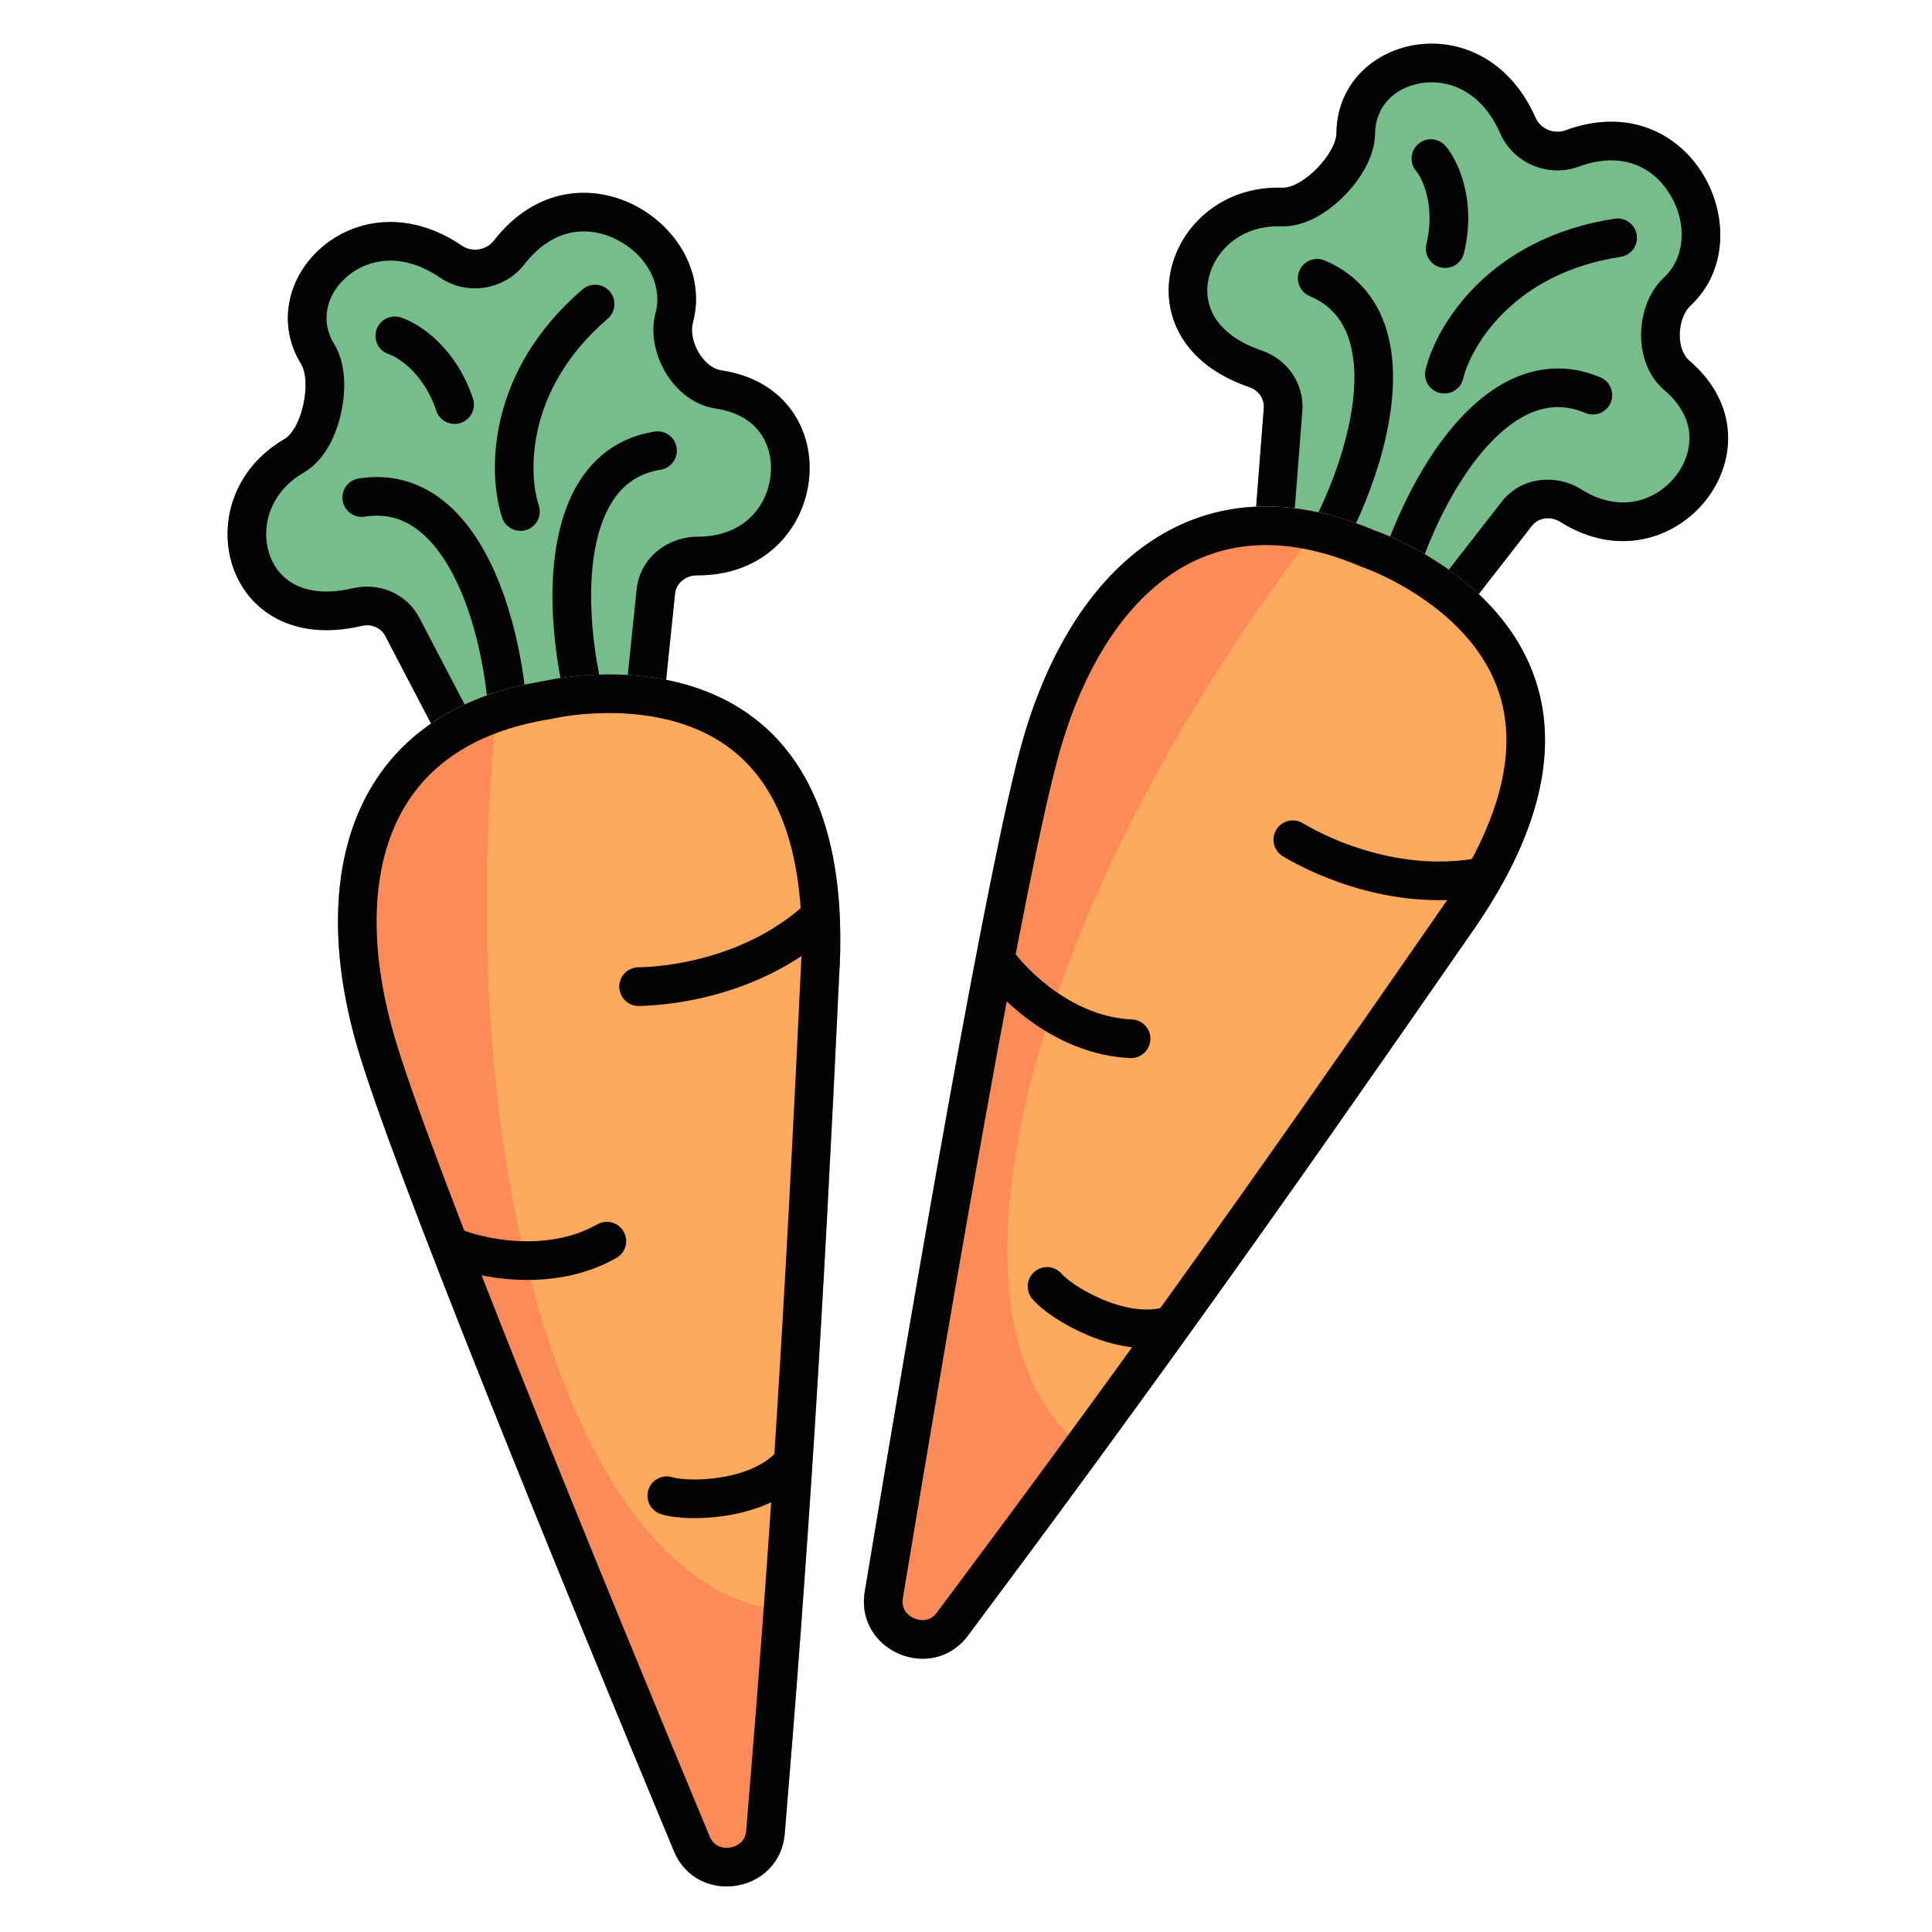
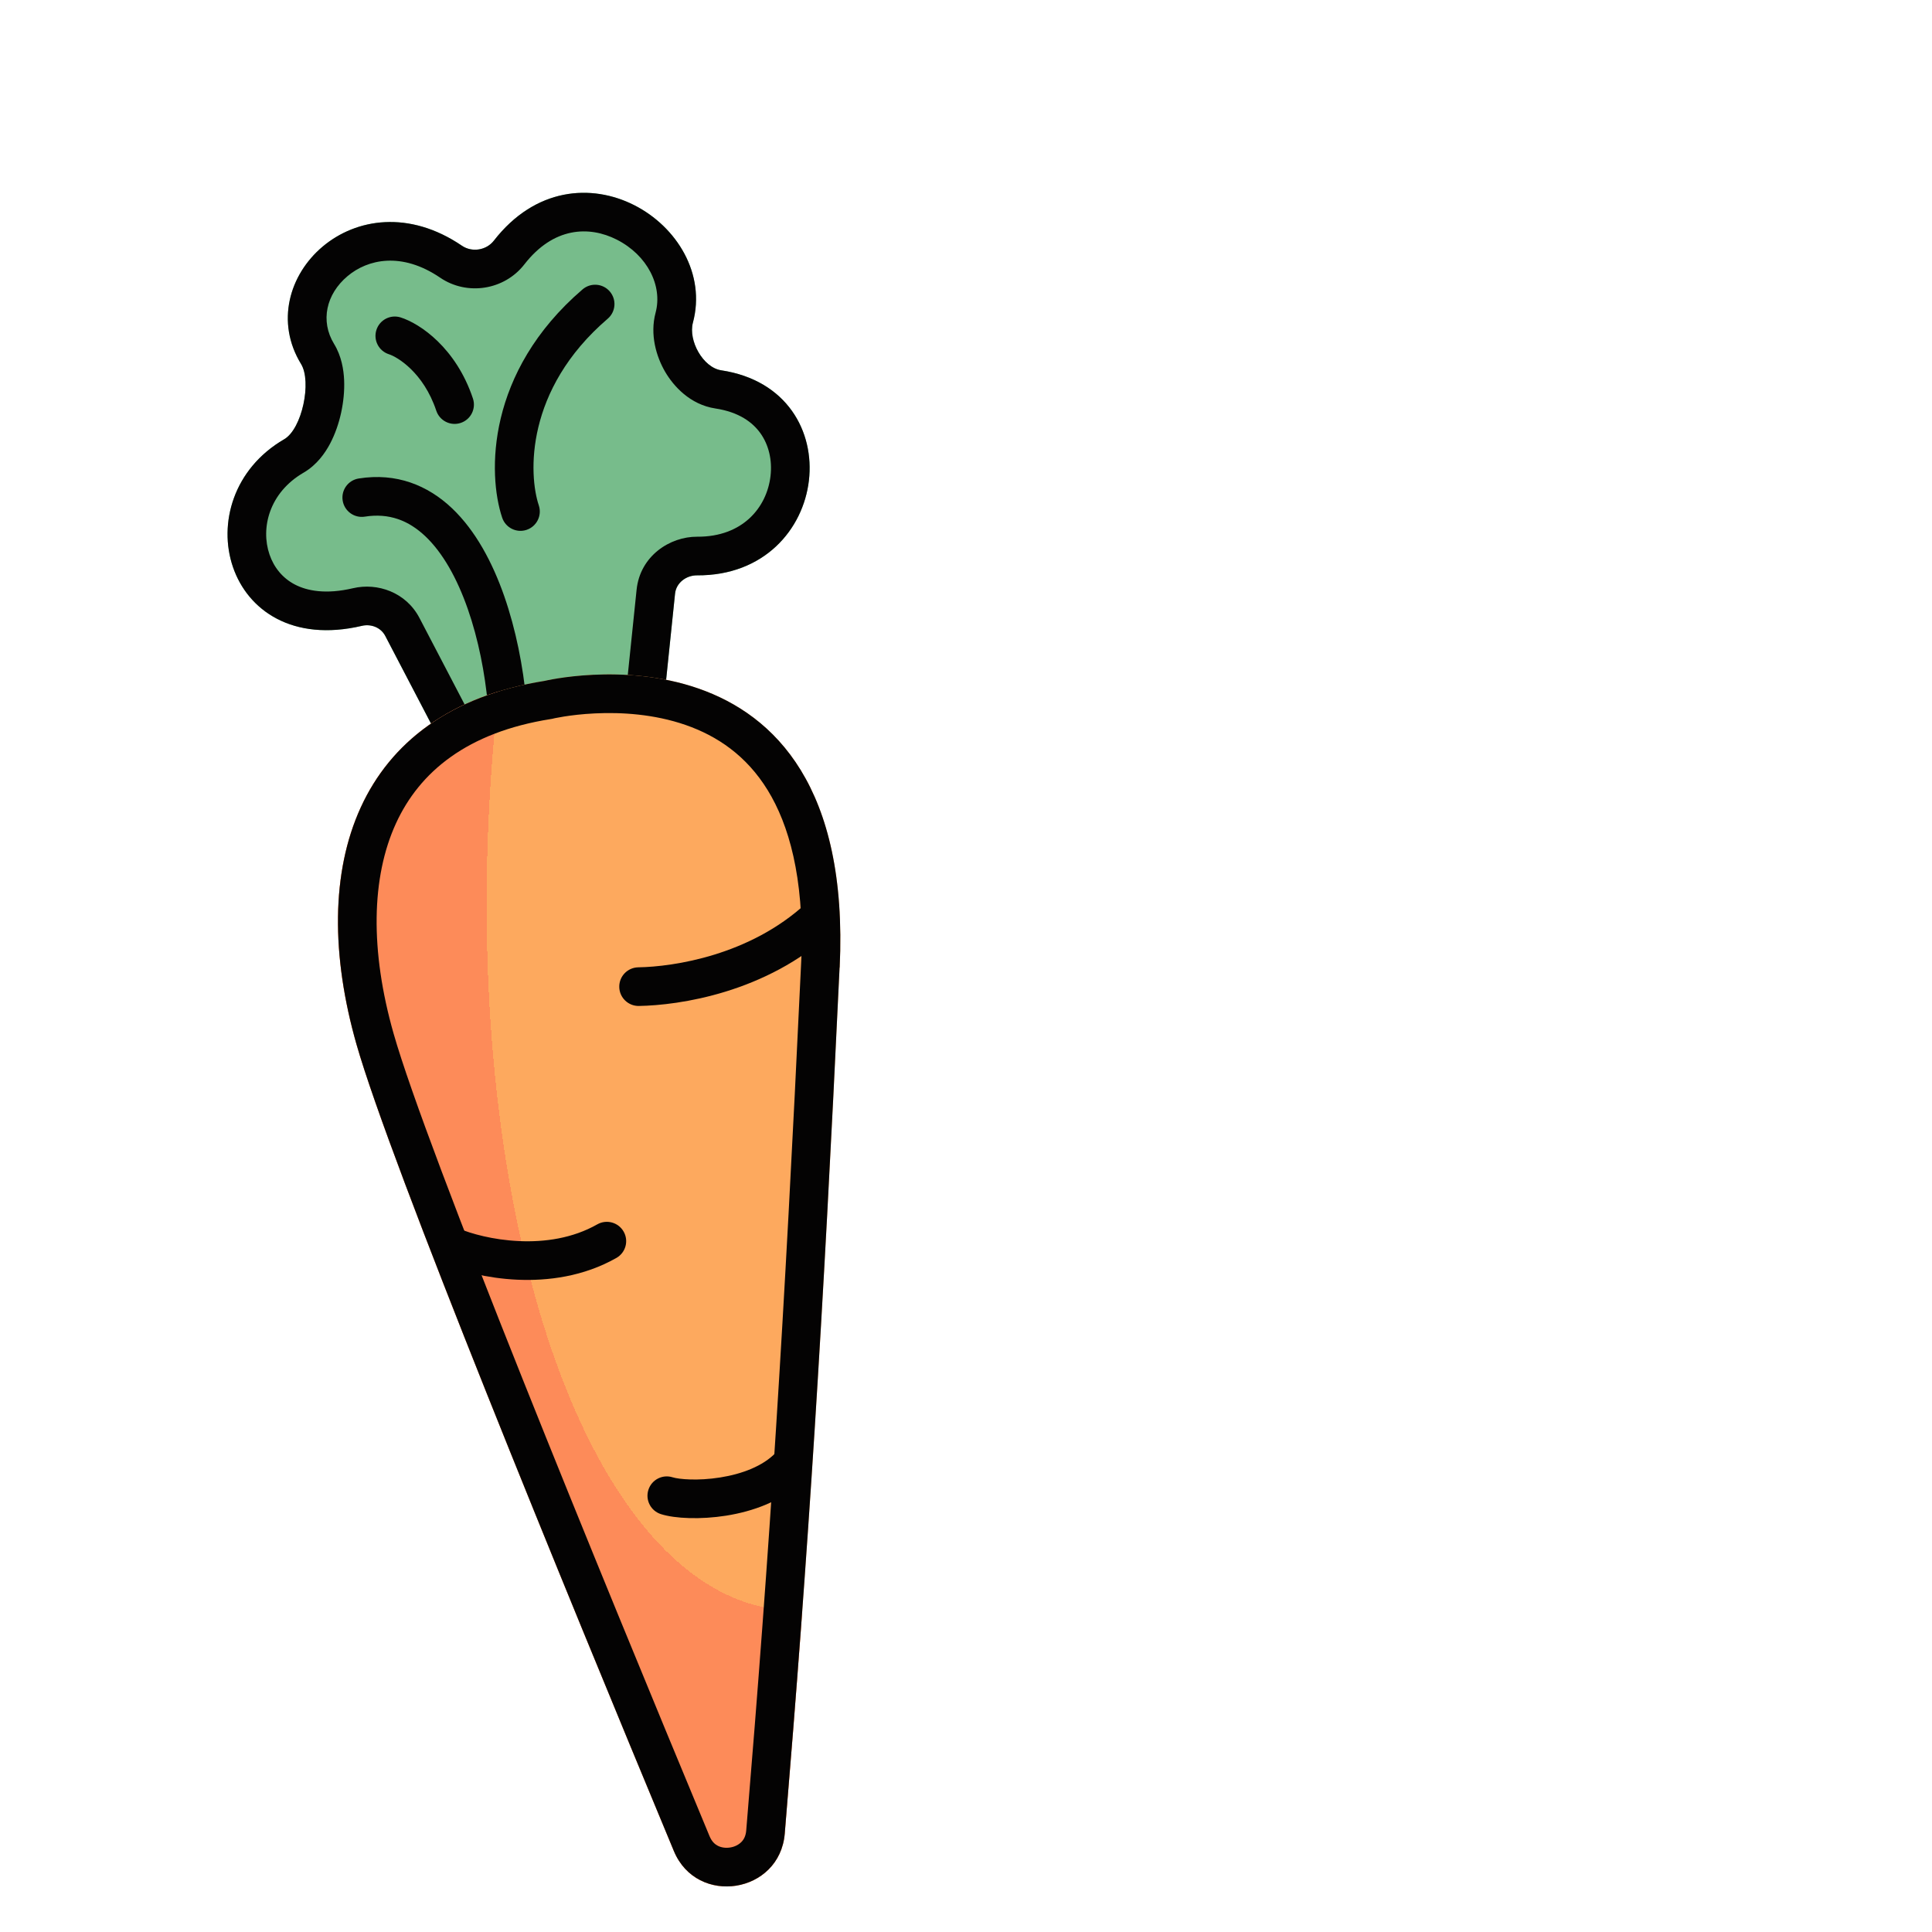
<svg xmlns="http://www.w3.org/2000/svg" width="60" height="60" viewBox="0 0 60 60" fill="none">
  <g clip-path="url(#clip0_6450_1552)">
    <g clip-path="url(#clip1_6450_1552)">
      <path d="M22.398 11.5C21.831 11.414 21.371 10.575 21.519 10.021C22.33 6.997 17.909 4.162 15.337 7.474C15.104 7.774 14.659 7.845 14.345 7.631C11.066 5.401 7.76 8.705 9.35 11.305C9.686 11.854 9.382 13.318 8.826 13.641C5.672 15.473 6.928 20.45 11.24 19.436C11.525 19.369 11.828 19.488 11.964 19.748L14.484 24.575C14.603 24.803 14.855 24.93 15.11 24.89L19.927 24.126C20.196 24.083 20.402 23.865 20.43 23.595L20.964 18.439C20.998 18.102 21.308 17.866 21.647 17.868C25.816 17.893 26.492 12.118 22.398 11.5Z" fill="#77BC8B" />
      <path fill-rule="evenodd" clip-rule="evenodd" d="M19.153 7.441C18.297 7.007 17.189 7.045 16.285 8.21C15.665 9.009 14.509 9.194 13.67 8.624C12.472 7.809 11.417 8.051 10.794 8.575C10.127 9.135 9.942 9.972 10.374 10.679C10.608 11.061 10.673 11.486 10.687 11.801C10.702 12.14 10.665 12.49 10.595 12.813C10.525 13.136 10.412 13.473 10.25 13.78C10.099 14.064 9.844 14.438 9.428 14.679C8.361 15.299 8.089 16.397 8.369 17.218C8.507 17.623 8.775 17.953 9.156 18.152C9.533 18.349 10.118 18.467 10.966 18.267C11.722 18.09 12.61 18.392 13.027 19.192L15.348 23.637L19.284 23.013L19.77 18.315C19.879 17.263 20.805 16.663 21.654 16.668C23.068 16.676 23.815 15.756 23.929 14.785C23.987 14.289 23.873 13.815 23.616 13.455C23.372 13.113 22.946 12.796 22.219 12.686C21.43 12.567 20.913 11.989 20.651 11.537C20.384 11.074 20.177 10.394 20.36 9.711C20.583 8.879 20.107 7.925 19.153 7.441ZM21.519 10.021C21.371 10.575 21.831 11.414 22.398 11.5C26.492 12.118 25.816 17.893 21.647 17.868C21.308 17.866 20.998 18.102 20.964 18.439L20.43 23.595C20.402 23.865 20.196 24.083 19.927 24.126L15.11 24.89C14.855 24.93 14.603 24.803 14.484 24.575L11.964 19.748C11.828 19.488 11.525 19.369 11.24 19.436C6.928 20.45 5.672 15.473 8.826 13.641C9.382 13.318 9.686 11.854 9.35 11.305C7.76 8.705 11.066 5.401 14.345 7.631C14.659 7.845 15.104 7.774 15.337 7.474C17.909 4.162 22.33 6.997 21.519 10.021Z" fill="#040303" />
-       <path fill-rule="evenodd" clip-rule="evenodd" d="M18.36 18.303C18.317 20.319 18.896 22.551 19.49 23.664C19.646 23.956 19.536 24.32 19.244 24.476C18.951 24.632 18.588 24.522 18.432 24.23C17.73 22.916 17.113 20.477 17.16 18.277C17.184 17.174 17.375 16.07 17.857 15.181C18.353 14.268 19.155 13.589 20.326 13.403C20.653 13.351 20.961 13.574 21.013 13.901C21.065 14.229 20.841 14.536 20.514 14.588C19.759 14.708 19.254 15.122 18.912 15.753C18.557 16.408 18.381 17.298 18.36 18.303Z" fill="#040303" />
      <path fill-rule="evenodd" clip-rule="evenodd" d="M14.527 18.911C15.192 20.815 15.332 23.116 15.111 24.359C15.053 24.685 15.27 24.996 15.597 25.054C15.923 25.112 16.234 24.895 16.292 24.569C16.553 23.102 16.385 20.593 15.66 18.515C15.296 17.473 14.772 16.482 14.039 15.786C13.285 15.071 12.312 14.674 11.141 14.86C10.813 14.912 10.59 15.219 10.642 15.546C10.694 15.873 11.002 16.097 11.329 16.045C12.083 15.925 12.692 16.163 13.212 16.657C13.753 17.17 14.195 17.962 14.527 18.911Z" fill="#040303" />
      <path d="M26.074 30.048C25.545 41.284 25.107 48.108 24.371 56.944C24.215 58.808 21.647 59.213 20.928 57.486C17.526 49.306 12.126 36.138 11.07 32.428C9.503 26.929 11.047 22.076 16.916 21.145C16.916 21.145 26.604 18.813 26.077 30.048L26.074 30.048Z" fill="#FDA95E" />
      <path d="M26.074 30.048C25.545 41.284 25.107 48.108 24.371 56.944C24.215 58.808 21.647 59.213 20.928 57.486C17.526 49.306 12.126 36.138 11.07 32.428C9.503 26.929 11.047 22.076 16.916 21.145C16.916 21.145 26.604 18.813 26.077 30.048L26.074 30.048Z" fill="url(#paint0_radial_6450_1552)" />
      <path fill-rule="evenodd" clip-rule="evenodd" d="M26.077 30.048C26.604 18.813 16.916 21.145 16.916 21.145C11.047 22.076 9.503 26.929 11.07 32.428C12.126 36.138 17.526 49.306 20.928 57.486C21.647 59.213 24.215 58.808 24.371 56.944C25.107 48.108 25.545 41.284 26.074 30.048L26.077 30.048ZM24.889 29.709C24.967 27.225 24.494 25.604 23.844 24.544C23.179 23.458 22.262 22.853 21.299 22.517C20.315 22.174 19.288 22.116 18.479 22.155C18.079 22.174 17.747 22.216 17.519 22.252C17.405 22.27 17.318 22.287 17.262 22.298C17.235 22.304 17.215 22.308 17.204 22.31L17.194 22.313C17.193 22.313 17.193 22.313 17.194 22.313L17.151 22.323L17.104 22.331C14.508 22.742 13.029 23.972 12.296 25.573C11.532 27.241 11.487 29.513 12.224 32.1C13.255 35.721 18.614 48.799 22.036 57.025C22.107 57.194 22.203 57.277 22.293 57.323C22.395 57.375 22.53 57.399 22.674 57.376C22.818 57.354 22.939 57.29 23.021 57.208C23.094 57.136 23.16 57.027 23.175 56.844C23.91 48.026 24.347 41.216 24.876 29.992L24.889 29.709Z" fill="#040303" />
      <path fill-rule="evenodd" clip-rule="evenodd" d="M24.93 45.113C25.168 45.344 25.174 45.723 24.944 45.961C24.291 46.634 23.35 46.943 22.553 47.07C21.761 47.195 20.968 47.163 20.527 47.023C20.211 46.923 20.036 46.586 20.136 46.27C20.236 45.954 20.573 45.779 20.889 45.879C21.087 45.941 21.674 45.994 22.365 45.884C23.048 45.776 23.69 45.53 24.082 45.126C24.313 44.888 24.693 44.882 24.93 45.113Z" fill="#040303" />
      <path d="M13.459 38.47C13.589 38.165 13.941 38.023 14.246 38.152C14.616 38.309 15.309 38.506 16.114 38.543C16.916 38.58 17.786 38.457 18.55 38.023C18.838 37.86 19.205 37.961 19.368 38.249C19.532 38.537 19.431 38.903 19.142 39.067C18.123 39.645 17.01 39.786 16.058 39.742C15.108 39.698 14.276 39.468 13.777 39.257C13.472 39.127 13.33 38.775 13.459 38.47Z" fill="#040303" />
      <path d="M19.232 30.651C19.226 30.32 19.49 30.047 19.822 30.041C20.922 30.023 23.284 29.67 25.029 28.059C25.273 27.834 25.652 27.849 25.877 28.093C26.102 28.336 26.087 28.716 25.843 28.941C23.79 30.836 21.082 31.221 19.841 31.241C19.51 31.246 19.237 30.982 19.232 30.651Z" fill="#040303" />
      <path d="M11.689 10.249C11.789 9.933 12.126 9.758 12.442 9.858C13.046 10.049 14.162 10.804 14.687 12.375C14.792 12.689 14.623 13.029 14.308 13.134C13.994 13.239 13.654 13.069 13.549 12.755C13.149 11.557 12.328 11.08 12.08 11.002C11.764 10.902 11.589 10.565 11.689 10.249Z" fill="#040303" />
      <path d="M18.938 9.052C19.154 9.304 19.125 9.682 18.873 9.898C16.302 12.103 16.414 14.741 16.733 15.695C16.838 16.01 16.668 16.35 16.354 16.455C16.039 16.56 15.7 16.39 15.595 16.076C15.142 14.722 15.102 11.552 18.092 8.987C18.344 8.771 18.723 8.801 18.938 9.052Z" fill="#040303" />
    </g>
    <g clip-path="url(#clip2_6450_1552)">
      <path d="M52.468 11.204C52.033 10.831 52.087 9.876 52.506 9.485C54.796 7.349 52.548 2.602 48.612 4.049C48.256 4.18 47.841 4.004 47.688 3.657C46.088 0.028 41.534 1.078 41.505 4.126C41.499 4.769 40.466 5.85 39.823 5.83C36.178 5.711 34.606 10.598 38.8 12.023C39.077 12.117 39.271 12.379 39.248 12.671L38.828 18.1C38.809 18.357 38.955 18.598 39.192 18.699L43.683 20.603C43.933 20.709 44.224 20.634 44.391 20.419L47.575 16.329C47.783 16.062 48.171 16.026 48.457 16.207C51.98 18.437 55.612 13.898 52.468 11.204Z" fill="#77BC8B" />
      <path fill-rule="evenodd" clip-rule="evenodd" d="M51.866 6.043C51.371 5.221 50.41 4.667 49.026 5.175C48.077 5.524 46.999 5.069 46.59 4.141C46.005 2.815 44.982 2.462 44.176 2.576C43.314 2.698 42.713 3.309 42.705 4.137C42.701 4.585 42.531 4.98 42.376 5.255C42.21 5.551 41.993 5.828 41.762 6.065C41.532 6.301 41.257 6.528 40.957 6.701C40.679 6.862 40.264 7.044 39.784 7.029C38.55 6.989 37.738 7.776 37.54 8.621C37.443 9.037 37.495 9.459 37.713 9.83C37.928 10.197 38.362 10.607 39.186 10.887C39.922 11.136 40.514 11.864 40.445 12.764L40.058 17.763L43.727 19.319L46.628 15.592C47.278 14.757 48.381 14.739 49.099 15.193C50.294 15.95 51.415 15.565 52.026 14.802C52.338 14.412 52.492 13.949 52.465 13.508C52.44 13.088 52.246 12.594 51.687 12.116C51.081 11.597 50.949 10.832 50.967 10.31C50.986 9.777 51.17 9.089 51.687 8.607C52.317 8.02 52.419 6.959 51.866 6.043ZM52.506 9.485C52.087 9.876 52.033 10.831 52.468 11.204C55.612 13.898 51.98 18.437 48.457 16.207C48.171 16.026 47.783 16.062 47.575 16.329L44.391 20.419C44.224 20.634 43.933 20.709 43.683 20.603L39.192 18.699C38.955 18.598 38.809 18.357 38.828 18.1L39.248 12.671C39.271 12.379 39.077 12.117 38.8 12.023C34.606 10.598 36.178 5.711 39.823 5.83C40.466 5.85 41.499 4.769 41.505 4.126C41.534 1.078 46.088 0.028 47.688 3.657C47.841 4.004 48.256 4.18 48.612 4.049C52.548 2.602 54.796 7.349 52.506 9.485Z" fill="#040303" />
      <path fill-rule="evenodd" clip-rule="evenodd" d="M45.439 14.835C44.334 16.522 43.642 18.721 43.557 19.98C43.534 20.311 43.248 20.561 42.918 20.538C42.587 20.516 42.337 20.23 42.36 19.899C42.461 18.413 43.229 16.018 44.435 14.177C45.04 13.254 45.787 12.419 46.667 11.92C47.571 11.408 48.611 11.257 49.703 11.72C50.008 11.85 50.15 12.202 50.021 12.507C49.891 12.812 49.539 12.954 49.234 12.825C48.531 12.527 47.883 12.611 47.258 12.964C46.61 13.332 45.989 13.994 45.439 14.835Z" fill="#040303" />
      <path fill-rule="evenodd" clip-rule="evenodd" d="M41.866 13.319C41.421 15.286 40.32 17.312 39.475 18.249C39.253 18.495 39.272 18.874 39.518 19.096C39.764 19.318 40.143 19.299 40.365 19.053C41.363 17.948 42.551 15.73 43.036 13.584C43.279 12.507 43.36 11.389 43.107 10.411C42.847 9.405 42.232 8.552 41.14 8.089C40.835 7.96 40.483 8.102 40.354 8.407C40.224 8.712 40.367 9.065 40.672 9.194C41.375 9.492 41.766 10.016 41.945 10.711C42.132 11.433 42.087 12.339 41.866 13.319Z" fill="#040303" />
-       <path d="M45.758 28.883C39.356 38.132 35.37 43.688 30.064 50.791C28.944 52.29 26.551 51.272 26.857 49.426C28.304 40.687 30.702 26.657 31.772 22.952C33.357 17.458 37.238 14.16 42.708 16.48C42.708 16.48 52.16 19.635 45.76 28.884L45.758 28.883Z" fill="#FDA95E" />
      <path d="M45.758 28.883C39.356 38.132 35.37 43.688 30.064 50.791C28.944 52.29 26.551 51.272 26.857 49.426C28.304 40.687 30.702 26.657 31.772 22.952C33.357 17.458 37.238 14.16 42.708 16.48C42.708 16.48 52.16 19.635 45.76 28.884L45.758 28.883Z" fill="url(#paint1_radial_6450_1552)" />
      <path fill-rule="evenodd" clip-rule="evenodd" d="M45.76 28.884C52.16 19.635 42.708 16.48 42.708 16.48C37.238 14.16 33.357 17.458 31.772 22.952C30.702 26.657 28.304 40.687 26.857 49.426C26.551 51.272 28.944 52.29 30.064 50.791C35.37 43.688 39.356 38.132 45.758 28.883L45.76 28.884ZM44.933 27.968C46.315 25.902 46.773 24.277 46.783 23.034C46.794 21.76 46.338 20.761 45.699 19.965C45.046 19.154 44.205 18.56 43.498 18.164C43.15 17.969 42.846 17.829 42.633 17.738C42.527 17.693 42.444 17.661 42.391 17.641C42.365 17.631 42.346 17.625 42.335 17.621L42.325 17.617C42.325 17.617 42.325 17.617 42.325 17.617L42.283 17.603L42.239 17.585C39.82 16.559 37.914 16.818 36.444 17.788C34.912 18.797 33.671 20.7 32.925 23.285C31.88 26.902 29.497 40.833 28.041 49.622C28.011 49.803 28.048 49.925 28.101 50.012C28.16 50.11 28.261 50.202 28.395 50.259C28.53 50.316 28.666 50.326 28.779 50.3C28.879 50.277 28.993 50.219 29.102 50.073C34.398 42.983 38.376 37.439 44.772 28.2L44.933 27.968Z" fill="#040303" />
      <path fill-rule="evenodd" clip-rule="evenodd" d="M36.806 41.053C36.886 41.375 36.69 41.7 36.368 41.78C35.459 42.005 34.497 41.768 33.753 41.453C33.016 41.14 32.36 40.693 32.06 40.34C31.845 40.088 31.875 39.709 32.127 39.494C32.379 39.279 32.758 39.309 32.973 39.562C33.108 39.72 33.578 40.075 34.222 40.348C34.859 40.618 35.534 40.75 36.08 40.615C36.402 40.535 36.727 40.732 36.806 41.053Z" fill="#040303" />
      <path d="M30.597 29.342C30.869 29.152 31.243 29.218 31.433 29.489C31.664 29.818 32.147 30.352 32.81 30.81C33.471 31.267 34.274 31.623 35.152 31.66C35.483 31.674 35.74 31.954 35.726 32.285C35.712 32.616 35.432 32.873 35.101 32.859C33.931 32.809 32.912 32.339 32.128 31.797C31.346 31.257 30.761 30.621 30.45 30.177C30.26 29.906 30.326 29.532 30.597 29.342Z" fill="#040303" />
      <path d="M39.636 25.768C39.807 25.485 40.175 25.393 40.459 25.564C41.402 26.132 43.593 27.084 45.926 26.642C46.252 26.58 46.566 26.794 46.627 27.12C46.689 27.445 46.475 27.759 46.149 27.821C43.403 28.341 40.903 27.232 39.84 26.592C39.556 26.421 39.465 26.052 39.636 25.768Z" fill="#040303" />
      <path d="M44.048 4.469C44.3 4.254 44.679 4.284 44.894 4.536C45.306 5.019 45.852 6.25 45.465 7.861C45.387 8.183 45.063 8.381 44.741 8.304C44.419 8.227 44.221 7.903 44.298 7.58C44.593 6.352 44.15 5.513 43.981 5.315C43.766 5.063 43.796 4.684 44.048 4.469Z" fill="#040303" />
      <path d="M50.831 7.295C50.88 7.623 50.655 7.929 50.327 7.978C46.978 8.486 45.675 10.783 45.44 11.761C45.363 12.083 45.039 12.281 44.717 12.204C44.394 12.127 44.196 11.803 44.273 11.48C44.607 10.093 46.252 7.383 50.147 6.792C50.475 6.742 50.781 6.968 50.831 7.295Z" fill="#040303" />
    </g>
  </g>
  <defs>
    <radialGradient id="paint0_radial_6450_1552" cx="0" cy="0" r="1" gradientUnits="userSpaceOnUse" gradientTransform="translate(26.1 24.6) rotate(93.702) scale(51.107 21.911)">
      <stop offset="0.5" stop-color="#FD8B59" stop-opacity="0" />
      <stop offset="0.5" stop-color="#FD8B59" />
    </radialGradient>
    <radialGradient id="paint1_radial_6450_1552" cx="0" cy="0" r="1" gradientUnits="userSpaceOnUse" gradientTransform="translate(48.667 24.276) rotate(125.696) scale(51.107 21.911)">
      <stop offset="0.5" stop-color="#FD8B59" stop-opacity="0" />
      <stop offset="0.5" stop-color="#FD8B59" />
    </radialGradient>
    <clipPath id="clip0_6450_1552">
      <rect width="60" height="60" fill="white" />
    </clipPath>
    <clipPath id="clip1_6450_1552">
      <rect width="20.4" height="52.8" fill="white" transform="translate(4.586 8.002) rotate(-9.013)" />
    </clipPath>
    <clipPath id="clip2_6450_1552">
-       <rect width="20.4" height="52.8" fill="white" transform="translate(39.214 -1.2) rotate(22.981)" />
-     </clipPath>
+       </clipPath>
  </defs>
</svg>